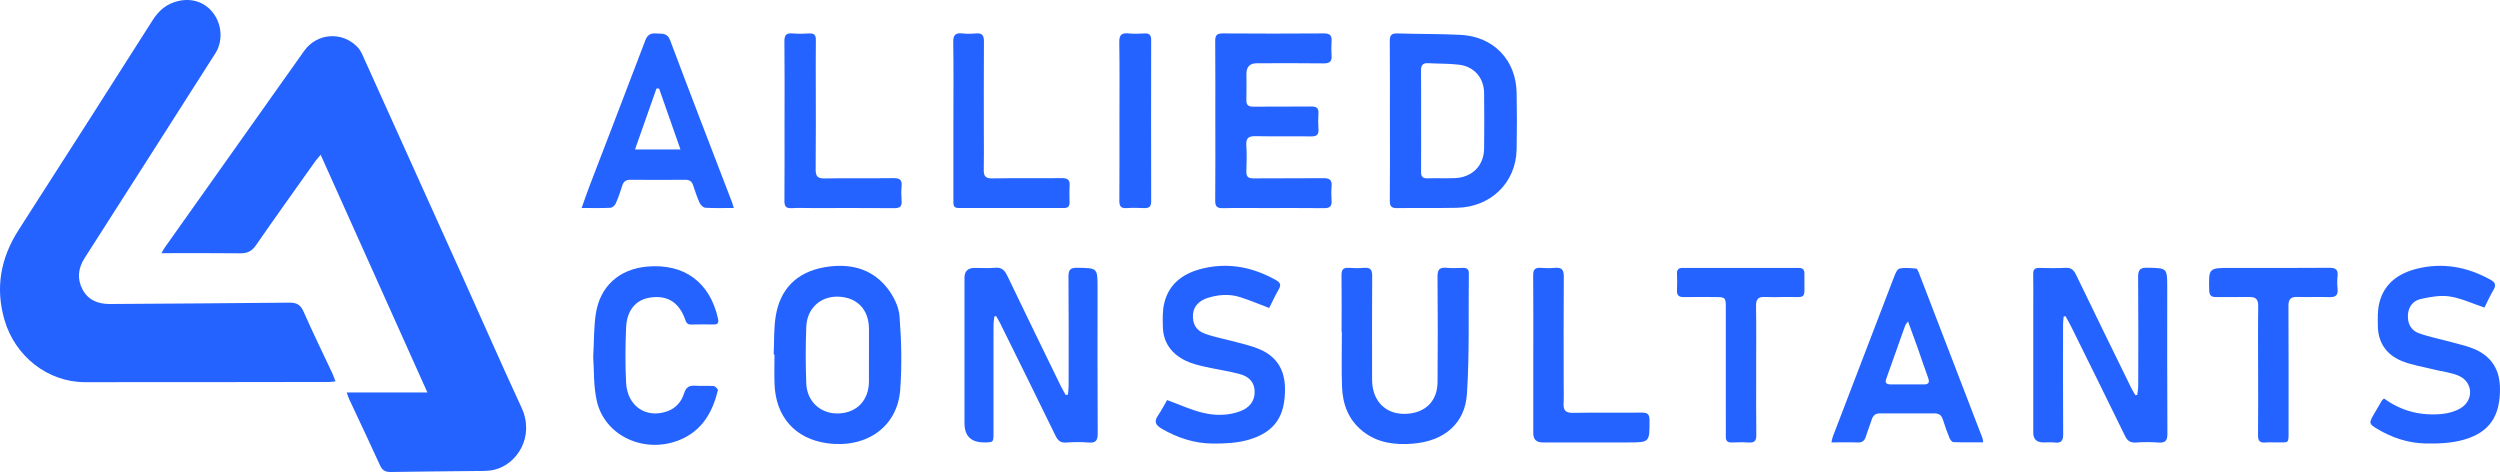
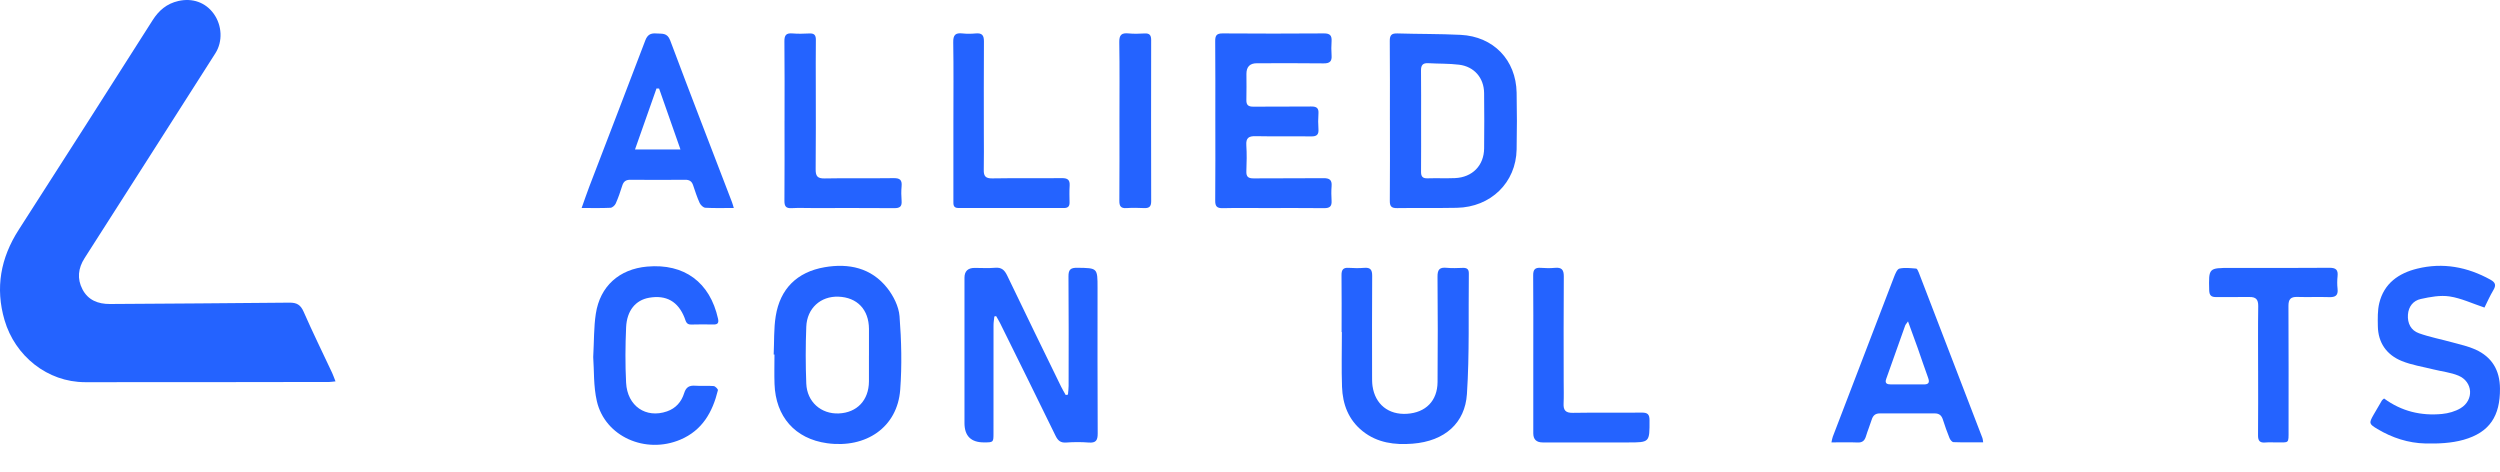
<svg xmlns="http://www.w3.org/2000/svg" id="Layer_2" data-name="Layer 2" viewBox="0 0 1331.26 251.34">
  <defs>
    <style>      .cls-1 {        fill: #2463ff;        stroke-width: 0px;      }    </style>
  </defs>
  <g id="Layer_1-2" data-name="Layer 1">
    <g>
-       <path class="cls-1" d="M184.59,208.99h43c-19.18-42.7-37.84-84.28-56.85-126.6-1.5,1.84-2.4,2.83-3.16,3.91-10.46,14.75-21.01,29.44-31.29,44.31-2.18,3.16-4.58,4.32-8.32,4.28-13.84-.17-27.68-.07-41.98-.07.6-1.04,1.1-2.09,1.77-3.03,24.72-34.91,49.44-69.82,74.21-104.69,6.87-9.67,20.5-10.51,28.57-1.84.99,1.06,1.77,2.41,2.37,3.74,17.5,38.72,34.97,77.44,52.43,116.18,10.8,23.97,21.35,48.05,32.39,71.9,7.17,15.48-2.48,30.31-14.64,33.1-3.47.8-7.19.6-10.79.65-14.74.19-29.48.24-44.21.51-2.91.05-4.49-.83-5.72-3.54-5.35-11.8-10.94-23.49-16.43-35.23-.4-.87-.67-1.79-1.34-3.59Z" />
      <path class="cls-1" d="M178.68,203.08c-1.63.16-2.48.32-3.33.32-43.35.05-86.7.16-130.05.11-20.1-.02-37.29-13.96-42.88-33.04-5.02-17.14-2.11-33.11,7.56-48.14C33.87,85.21,57.59,47.99,81.28,10.75c3.32-5.23,7.56-8.81,13.65-10.21,7.5-1.73,14.52.73,18.86,6.75,4.52,6.26,4.87,14.85.91,21.06-23.21,36.36-46.37,72.75-69.64,109.07-3.49,5.44-4.06,11.02-1.17,16.61,2.98,5.77,8.29,7.89,14.66,7.85,31.85-.24,63.7-.37,95.55-.72,3.94-.04,5.96,1.14,7.58,4.83,4.8,10.95,10.09,21.69,15.16,32.52.61,1.31,1.08,2.69,1.82,4.57Z" />
-       <path class="cls-1" d="M1138.12,210.26c.17-1.62.49-3.24.5-4.86.03-19.31.11-38.62-.06-57.93-.03-3.74,1.04-4.97,4.87-4.9,10.63.19,10.63.03,10.63,10.55,0,25.91-.08,51.82.09,77.74.02,3.82-1.05,5.09-4.85,4.79-3.97-.32-8-.26-11.98,0-2.95.18-4.48-.93-5.75-3.54-9.49-19.48-19.12-38.9-28.73-58.33-.91-1.84-1.96-3.6-2.94-5.4-.33.05-.66.1-.99.16-.11,1.37-.31,2.75-.32,4.12-.02,19.43-.09,38.87.06,58.3.03,3.48-.78,5.15-4.54,4.68-1.97-.25-3.99-.04-5.99-.04q-5.39,0-5.39-5.21c0-22.8,0-45.6,0-68.39,0-5.36.08-10.72-.04-16.07-.05-2.44.88-3.33,3.29-3.27,4.62.11,9.25.21,13.86-.04,3-.16,4.42,1.09,5.66,3.67,9.8,20.3,19.73,40.54,29.65,60.79.57,1.17,1.33,2.25,2,3.37.32-.05.65-.11.97-.16Z" />
      <path class="cls-1" d="M568.7,210.11c.12-1.54.34-3.07.34-4.61.02-19.44.1-38.87-.07-58.31-.03-3.66,1.15-4.65,4.7-4.6,10.78.15,10.78.01,10.78,10.83,0,25.79-.07,51.58.08,77.37.02,3.73-.95,5.17-4.83,4.86-3.97-.32-8-.28-11.98,0-3.02.21-4.39-1.06-5.65-3.63-9.76-20.05-19.67-40.02-29.55-60.01-.63-1.27-1.39-2.47-2.09-3.7-.31.07-.62.15-.93.22-.15,1.53-.44,3.06-.44,4.59-.03,19.19-.02,38.37-.02,57.56,0,4.89-.02,4.89-5.03,4.9q-10.42.02-10.42-10.31c0-25.79,0-51.58,0-77.37q0-5.23,5.41-5.24c3.62,0,7.27.25,10.86-.07,3.48-.32,5.07,1.21,6.49,4.17,9.47,19.77,19.11,39.45,28.71,59.16.74,1.52,1.63,2.96,2.45,4.43.39-.08.79-.16,1.18-.23Z" />
      <path class="cls-1" d="M740.12,64.02c0-14.07.08-28.14-.06-42.21-.03-3.13.99-4.11,4.08-4.01,11.22.35,22.45.2,33.66.76,17.48.88,29.47,13.36,29.81,30.77.2,10.08.2,20.17,0,30.26-.34,17.64-13.73,30.71-31.83,31.07-10.6.21-21.22,0-31.82.16-2.92.04-3.91-.87-3.88-3.84.13-14.32.06-28.64.06-42.96ZM756.74,64.15c0,9.09.05,18.18-.03,27.27-.02,2.5.77,3.63,3.45,3.54,4.86-.16,9.74.08,14.6-.12,9.25-.38,15.45-6.68,15.54-15.8.1-9.84.11-19.68-.01-29.52-.1-8.05-5.27-14.07-13.3-15.06-5.42-.67-10.94-.48-16.41-.81-2.97-.18-3.93,1.1-3.89,3.96.11,8.84.04,17.68.05,26.53Z" />
      <path class="cls-1" d="M411.99,188.78c.32-6.83.01-13.75,1.09-20.46,2.34-14.57,11.39-23.49,26-26.02,12.97-2.24,24.87.35,33.34,11.02,3.33,4.2,6.18,9.87,6.59,15.08,1,12.98,1.33,26.14.36,39.11-1.49,20.08-18.29,31.35-38.91,28.51-17.18-2.37-27.43-14.23-28.02-31.54-.18-5.22-.03-10.46-.03-15.68-.14,0-.28,0-.42-.01ZM462.73,189.33c0-4.73.03-9.47,0-14.2-.07-10.29-6.25-16.78-16.27-17.15-9.43-.35-16.73,6.14-17.11,16.02-.39,10.07-.4,20.19,0,30.26.39,9.75,7.88,16.29,17.28,15.9,9.73-.4,16.01-7.02,16.09-17.01.04-4.61,0-9.22,0-13.83Z" />
      <path class="cls-1" d="M647.16,64.17c0-14.08.07-28.17-.06-42.25-.03-3,.74-4.15,3.97-4.13,17.99.14,35.98.13,53.96,0,3.21-.02,4.23,1.15,4.04,4.15-.16,2.48-.18,4.99,0,7.47.25,3.21-.9,4.38-4.25,4.34-11.86-.17-23.73-.07-35.6-.06q-5.48,0-5.49,5.64c0,4.61.11,9.23-.03,13.83-.09,2.79,1.03,3.67,3.75,3.64,10.24-.11,20.49.04,30.73-.09,2.91-.04,4.12.83,3.9,3.82-.2,2.73-.19,5.49,0,8.22.2,2.92-.87,3.93-3.84,3.89-9.87-.15-19.74.09-29.6-.13-3.69-.08-5.22.92-4.97,4.82.3,4.59.21,9.22.02,13.83-.12,2.96.98,3.86,3.91,3.83,12.37-.13,24.73.03,37.1-.11,3.21-.04,4.64.88,4.38,4.22-.21,2.6-.17,5.24-.01,7.85.17,2.93-1.02,3.92-3.94,3.89-10.62-.12-21.23-.05-31.85-.05-7.37,0-14.74-.12-22.11.06-3.09.07-4.11-.91-4.07-4.04.14-14.21.06-28.41.06-42.62Z" />
      <path class="cls-1" d="M714.41,176.84c0-10.09.07-20.18-.05-30.27-.03-2.85.82-4.15,3.84-3.94,2.73.19,5.51.22,8.23,0,3.34-.29,4.28,1.05,4.26,4.28-.13,17.69-.06,35.38-.05,53.07,0,1.87-.03,3.76.23,5.59,1.39,9.71,8.5,15.41,18.35,14.78,9.99-.64,16.2-6.89,16.28-16.9.14-18.69.16-37.38-.02-56.06-.04-3.84,1.09-5.16,4.87-4.78,2.84.29,5.74.13,8.61.04,2.17-.07,3.23.67,3.2,2.99-.27,21.42.39,42.89-1.02,64.23-1.01,15.24-11.59,25.04-28.96,26.4-9.51.74-18.75-.41-26.57-6.66-7.56-6.05-10.66-14.33-10.98-23.62-.34-9.71-.08-19.43-.08-29.15-.05,0-.1,0-.15,0Z" />
      <path class="cls-1" d="M1269.53,212.2c9.35,6.87,19.76,9.31,30.93,8.23,3.36-.33,6.96-1.34,9.83-3.07,7.19-4.33,6.58-14.06-1.12-17.31-4.18-1.76-8.9-2.22-13.36-3.34-5.66-1.42-11.56-2.3-16.91-4.49-8.03-3.29-12.56-9.69-12.69-18.59-.06-4.08-.19-8.32.76-12.23,2.54-10.5,10.31-15.92,20.22-18.35,13.71-3.36,26.68-.92,38.97,5.88,2.69,1.49,3.14,2.93,1.56,5.57-1.89,3.17-3.38,6.58-4.73,9.28-6.54-2.18-12.39-4.98-18.53-5.92-4.96-.76-10.36.25-15.38,1.35-3.98.87-6.55,3.96-6.85,8.38-.32,4.65,1.65,8.37,5.87,9.87,5.83,2.08,11.99,3.24,17.97,4.9,4.08,1.13,8.29,2.03,12.11,3.76,8.82,4,13,11.04,13.07,20.8.1,14.56-5.47,23.34-19.41,27.27-6.46,1.82-13.56,2.12-20.34,1.96-9.07-.21-17.67-3.01-25.53-7.71-4.45-2.66-4.58-3.09-2.1-7.47,1.48-2.6,3-5.18,4.52-7.75.18-.3.53-.49,1.13-1.02Z" />
-       <path class="cls-1" d="M675.88,164.01c-5.72-2.15-10.64-4.26-15.72-5.84-5.62-1.75-11.34-1.29-16.96.44-4.78,1.47-7.67,4.67-7.94,8.84-.31,4.85,1.51,8.52,6.41,10.27,5.6,1.99,11.53,3.04,17.28,4.62,3.96,1.08,8.01,2.02,11.76,3.62,9.08,3.88,13.44,10.91,13.55,20.84.16,14.66-5.27,23.23-19.29,27.35-6.09,1.79-12.79,2.09-19.21,2.05-9.76-.06-18.88-3.07-27.33-8.03-2.96-1.74-4.04-3.61-1.86-6.8,1.95-2.85,3.53-5.95,4.92-8.34,6.72,2.45,12.83,5.33,19.27,6.83,6.4,1.49,13.14,1.55,19.56-.84,5.11-1.9,7.77-5.44,7.79-10.27.02-4.63-2.42-8.08-7.92-9.56-6.24-1.68-12.69-2.54-19-3.99-3.38-.78-6.84-1.65-9.93-3.17-7.36-3.62-11.83-9.52-12.03-17.95-.1-4.2-.25-8.57.72-12.61,2.59-10.83,10.67-16.22,20.87-18.59,13.62-3.17,26.45-.56,38.56,6.23,2.32,1.3,2.99,2.5,1.55,4.97-1.93,3.31-3.5,6.82-5.08,9.93Z" />
      <path class="cls-1" d="M390.75,110.75c-5.48,0-10.33.16-15.16-.12-1.08-.06-2.52-1.45-3.03-2.57-1.39-3.05-2.41-6.27-3.49-9.45-.69-2.05-1.94-2.9-4.17-2.88-9.74.09-19.48.09-29.21,0-2.4-.02-3.64.9-4.34,3.15-1,3.21-2.1,6.4-3.46,9.47-.45,1.02-1.81,2.25-2.81,2.3-4.84.24-9.69.11-15.36.11,1.5-4.18,2.74-7.86,4.12-11.48,9.93-25.92,19.93-51.8,29.78-77.75,1.14-3.01,2.84-3.96,5.87-3.71,3.02.25,5.8-.53,7.39,3.7,10.78,28.79,21.91,57.45,32.91,86.15.3.78.5,1.6.96,3.09ZM362.35,79.59c-3.91-11.14-7.64-21.79-11.38-32.43-.46-.02-.92-.04-1.38-.05-3.75,10.64-7.5,21.27-11.45,32.49h24.21Z" />
      <path class="cls-1" d="M1056.06,235.54c-5.45,0-10.65.09-15.84-.1-.74-.03-1.74-1.28-2.1-2.17-1.31-3.23-2.47-6.53-3.53-9.85-.7-2.2-1.97-3.29-4.34-3.28-9.74.04-19.49.04-29.23,0-2.38-.01-3.63,1.11-4.32,3.3-.93,2.97-2.16,5.85-3.05,8.82-.7,2.36-1.88,3.49-4.52,3.37-4.47-.2-8.96-.05-13.88-.05.29-1.27.4-2.21.73-3.06,10.85-28.38,21.71-56.76,32.63-85.11.64-1.65,1.63-4.12,2.86-4.39,2.84-.62,5.93-.23,8.9,0,.51.04,1.06,1.28,1.36,2.05,11.33,29.39,22.64,58.8,33.93,88.21.21.55.21,1.18.38,2.26ZM1016.02,171.14c-.89,1.3-1.33,1.72-1.51,2.23-3.39,9.48-6.75,18.98-10.12,28.47-.84,2.37.54,2.86,2.46,2.86,5.86,0,11.73-.02,17.59.01,2.71.01,3.16-1.15,2.28-3.55-1.94-5.25-3.67-10.57-5.54-15.84-1.59-4.49-3.25-8.95-5.15-14.17Z" />
      <path class="cls-1" d="M315.89,190.15c.47-8.66.3-15.94,1.38-23.03,2.23-14.73,12.51-23.85,27.34-25.16,19.77-1.75,33.45,8.34,37.75,27.77.46,2.09-.07,3.09-2.32,3.07-4-.05-7.99-.12-11.99.02-2.67.09-2.86-1.92-3.52-3.59-3.43-8.69-9.74-12.27-18.87-10.68-7.14,1.24-11.85,6.77-12.25,15.73-.43,9.82-.51,19.7-.01,29.51.64,12.46,10.55,19.15,21.75,15.28,4.75-1.64,7.74-5.13,9.16-9.69,1.02-3.3,2.79-4.22,5.99-3.98,3.23.24,6.5-.1,9.73.18.85.07,2.4,1.67,2.26,2.23-2.84,11.61-8.3,21.34-19.97,26.29-18.65,7.9-40.18-1.67-44.5-20.5-1.84-8.02-1.42-16.55-1.93-23.44Z" />
      <path class="cls-1" d="M1202.45,197.41c0-11.46-.11-22.92.06-34.38.05-3.56-1.22-4.94-4.72-4.87-5.87.11-11.74-.07-17.6.03-2.69.05-3.72-.89-3.79-3.68-.28-11.85-.36-11.85,11.55-11.84,17.48,0,34.96.09,52.44-.07,3.51-.03,4.73,1.09,4.37,4.49-.23,2.22-.25,4.5,0,6.72.41,3.61-1.24,4.52-4.55,4.41-5.61-.19-11.24.09-16.85-.1-3.58-.12-4.77,1.24-4.75,4.8.12,22.05.06,44.1.06,66.14,0,7.33.42,6.49-6.36,6.53-2,.01-4.01-.14-5.99.04-2.94.27-3.95-.89-3.91-3.83.12-11.46.05-22.92.05-34.38Z" />
      <path class="cls-1" d="M417.77,64.28c0-14.09.09-28.17-.07-42.26-.04-3.3.96-4.49,4.26-4.22,2.98.25,6,.17,8.99.02,2.6-.14,3.54.84,3.5,3.45-.11,8.1-.04,16.2-.04,24.31,0,14.83.1,29.67-.07,44.5-.04,3.65.88,5.02,4.8,4.94,12.24-.24,24.49.01,36.73-.16,3.3-.05,4.54.96,4.24,4.26-.24,2.6-.21,5.24,0,7.85.23,2.96-.92,3.89-3.86,3.87-14.49-.12-28.99-.05-43.48-.05-3.75,0-7.5-.16-11.24.05-3.01.16-3.84-1.02-3.82-3.91.12-14.21.05-28.42.05-42.63Z" />
-       <path class="cls-1" d="M935.18,197.25c0,11.47-.1,22.93.06,34.4.04,3.15-1.03,4.21-4.11,3.99-2.98-.21-6-.13-8.99-.02-2.25.08-3.17-.87-3.14-3.08.06-4.11,0-8.22,0-12.34,0-18.82,0-37.64,0-56.45,0-5.3-.22-5.52-5.43-5.56-5.62-.04-11.24-.09-16.86.01-2.72.05-3.88-.93-3.72-3.72.17-2.86.11-5.73.01-8.6-.07-2.13.59-3.23,2.95-3.22,20.61.05,41.22.04,61.83,0,2.28,0,3.12.99,3.08,3.16-.24,15.03,2.22,12.01-11.59,12.34-3.12.08-6.25.14-9.37-.02-3.46-.17-4.87,1.03-4.81,4.72.2,11.46.07,22.93.07,34.39Z" />
      <path class="cls-1" d="M816.48,188.89c0-14.07.07-28.15-.06-42.22-.03-3.1.97-4.29,4.08-4.04,2.48.2,5.01.23,7.48,0,3.56-.34,4.78.94,4.75,4.59-.15,18.68-.07,37.37-.06,56.05,0,3.86.13,7.73-.05,11.58-.17,3.62,1.07,5.06,4.93,4.99,12.23-.21,24.47,0,36.7-.13,3.06-.03,4.12.9,4.13,4.02.04,11.87.14,11.87-11.57,11.87-15.11,0-30.21,0-45.32,0q-5,0-5.01-4.85c0-13.95,0-27.9,0-41.85Z" />
      <path class="cls-1" d="M507.69,64c0-13.83.14-27.66-.09-41.49-.07-3.9,1.19-5.13,4.91-4.71,2.34.26,4.76.22,7.11,0,3.29-.3,4.35.98,4.33,4.25-.12,16.45-.05,32.89-.05,49.34,0,6.35.1,12.71-.04,19.06-.07,3.27.9,4.6,4.48,4.54,12.36-.21,24.73,0,37.09-.14,3.06-.03,4.36.89,4.16,4.04-.2,2.98-.09,5.98-.05,8.97.03,2.03-.88,2.91-2.94,2.91-18.73-.03-37.47-.04-56.2,0-2.9,0-2.72-1.87-2.72-3.8,0-14.33,0-28.66,0-42.99Z" />
      <path class="cls-1" d="M596.11,64.32c0-13.94.14-27.88-.09-41.82-.07-3.91,1.21-5.08,4.92-4.71,2.84.28,5.74.18,8.6.02,2.66-.15,3.47,1,3.46,3.52-.05,28.63-.06,57.25.01,85.88,0,2.83-1.12,3.72-3.8,3.59-3.11-.15-6.25-.2-9.35.01-3.04.2-3.82-1.07-3.8-3.92.11-14.19.05-28.38.05-42.57Z" />
    </g>
  </g>
</svg>